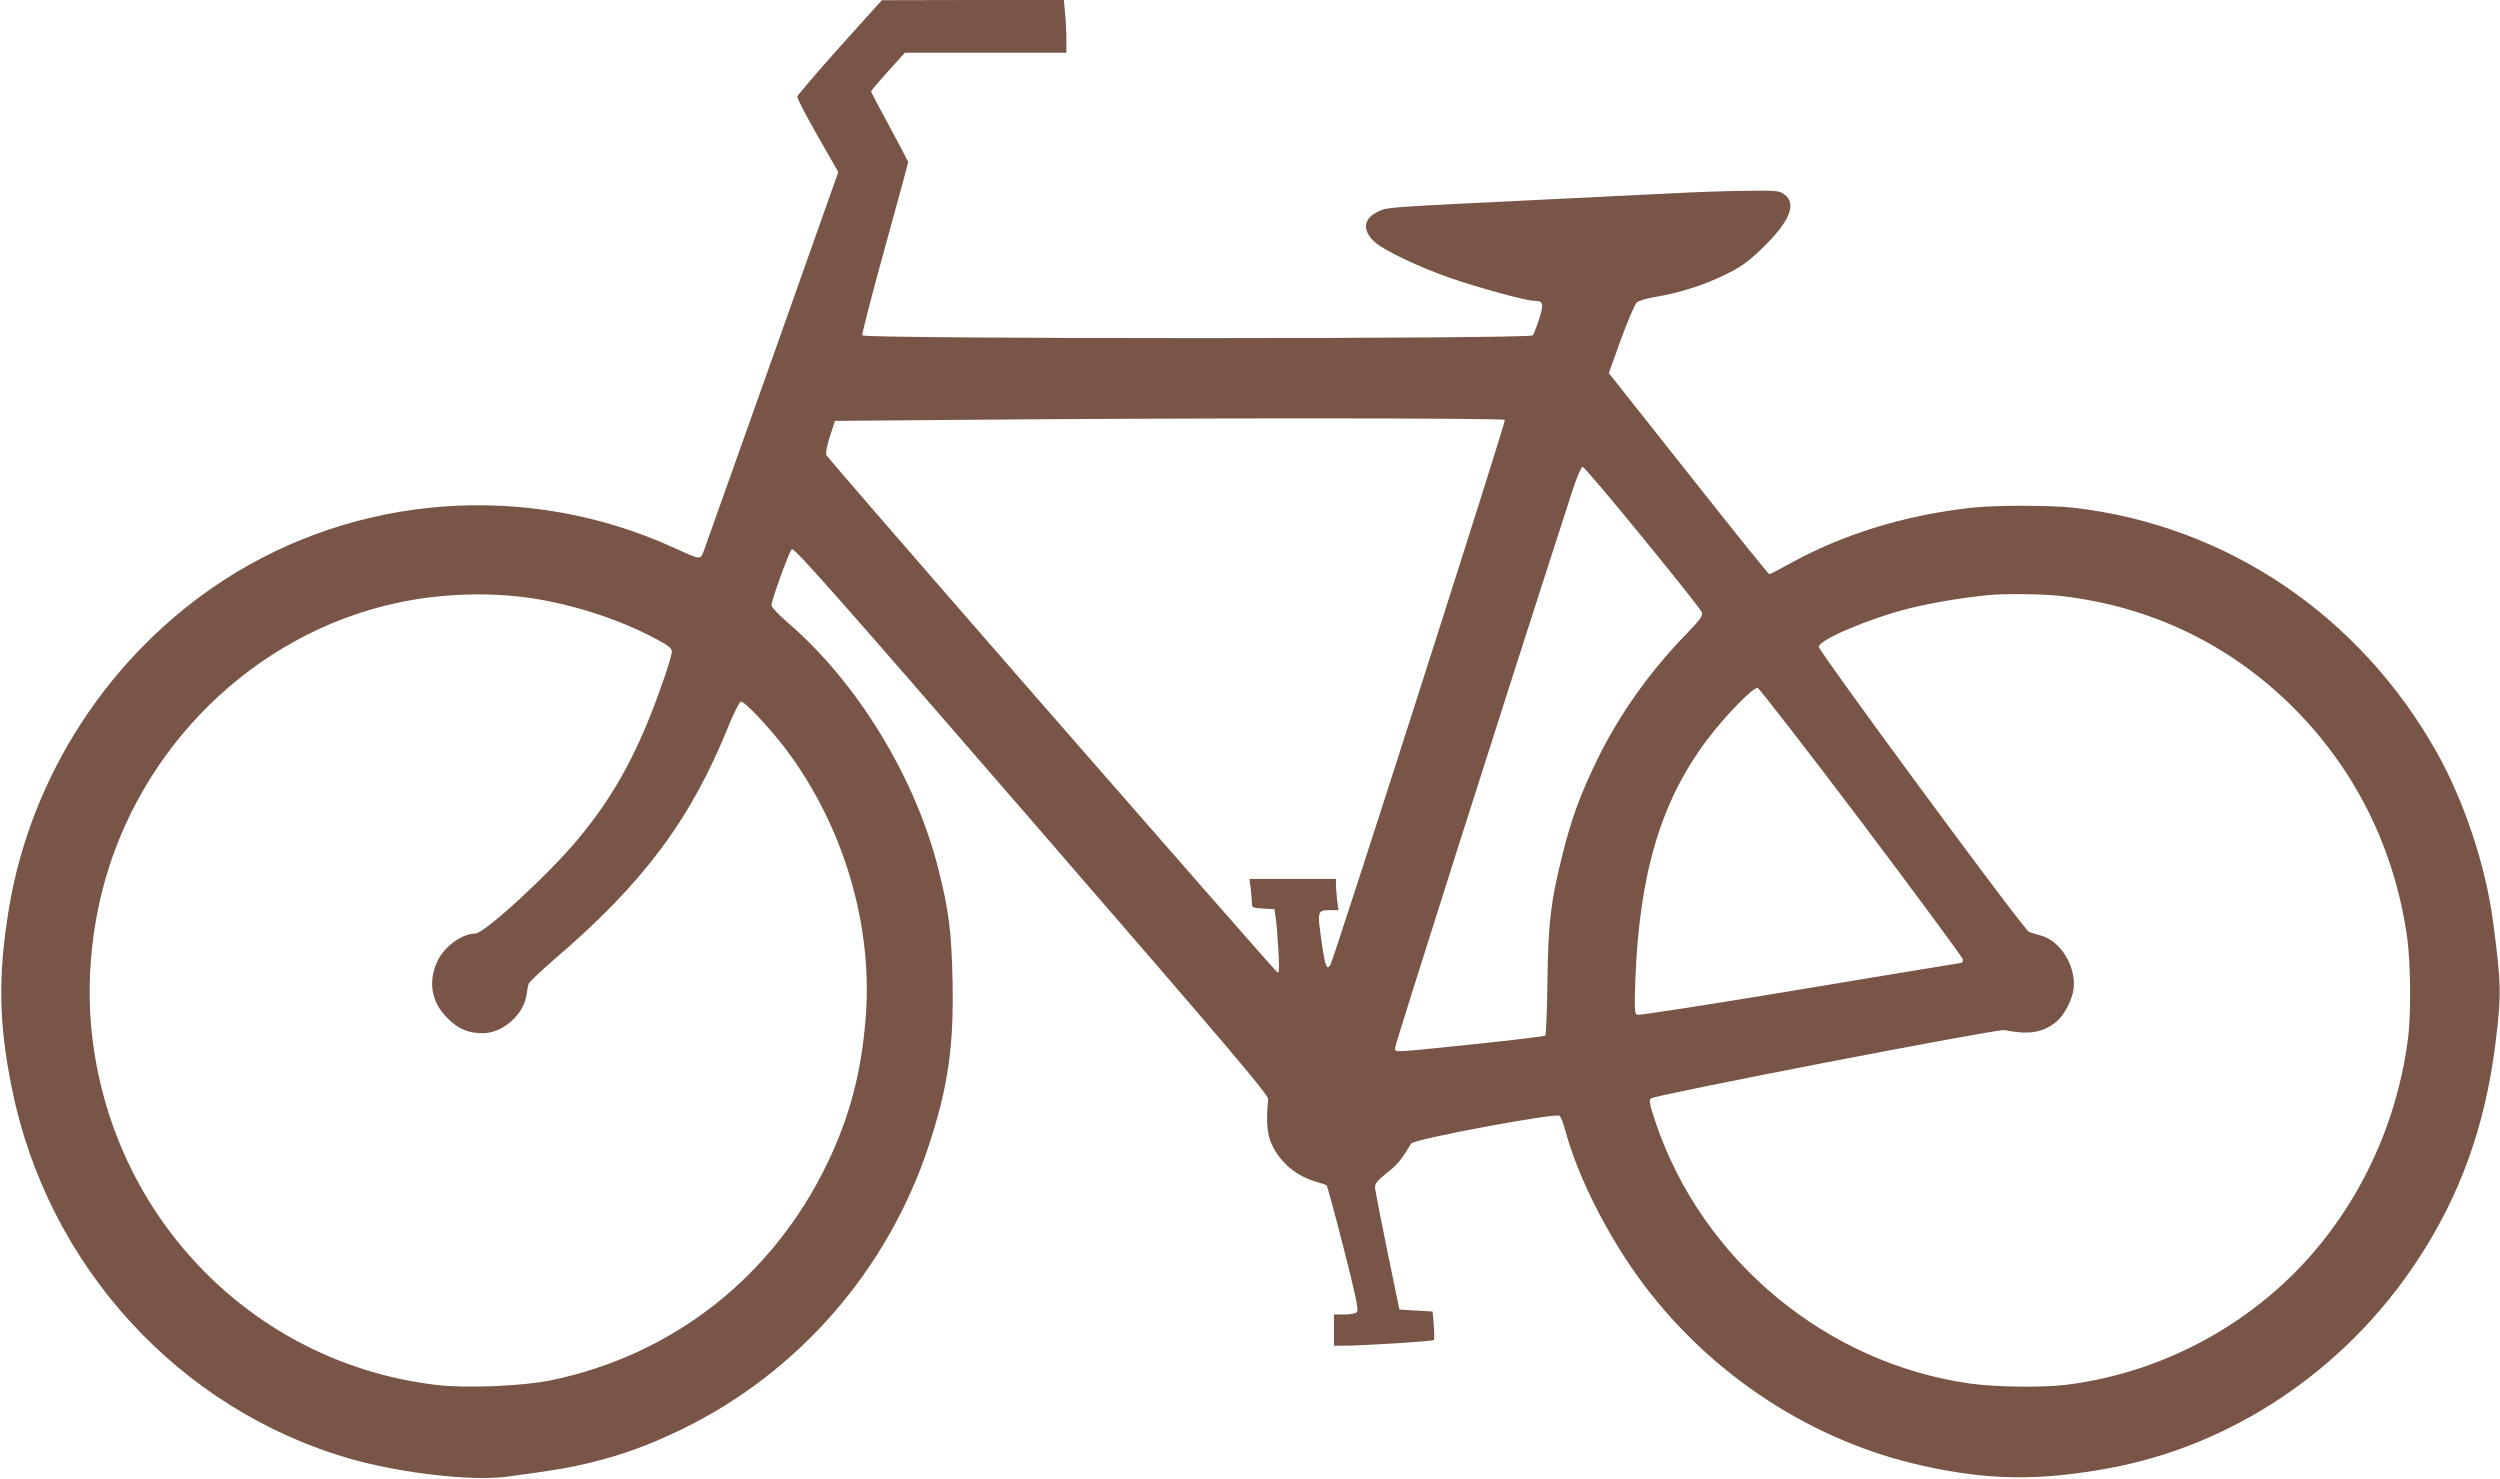
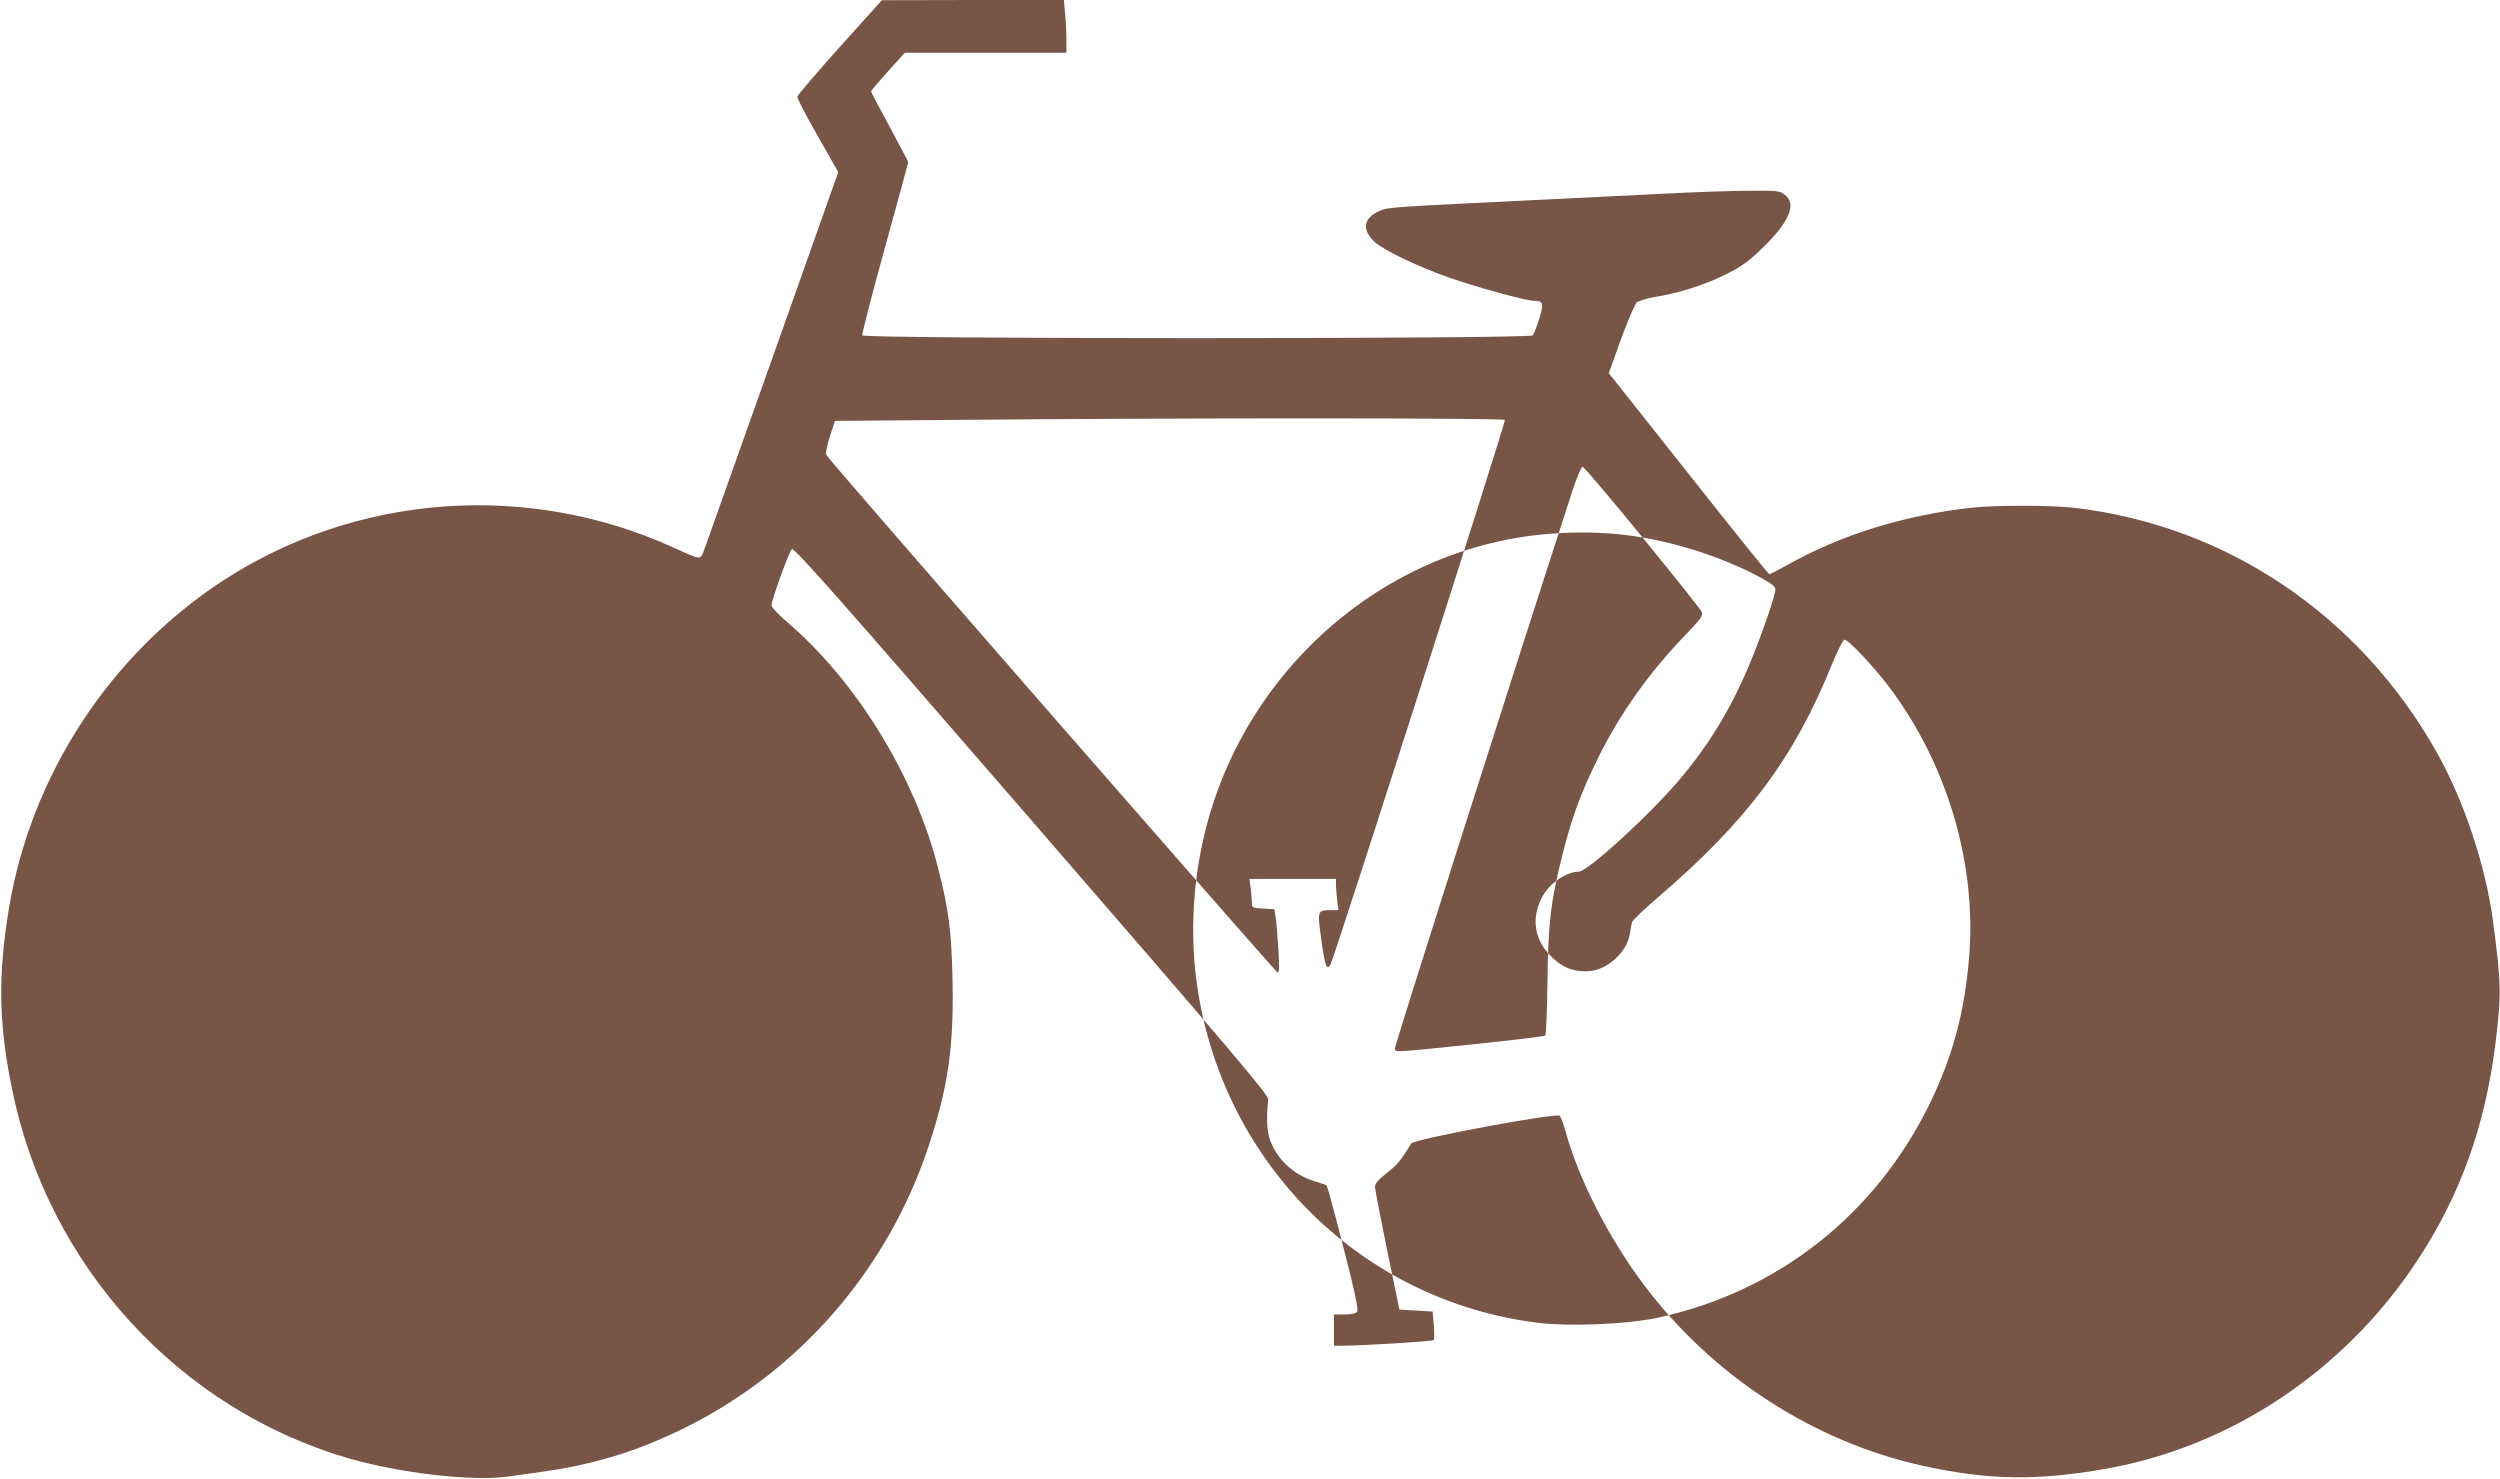
<svg xmlns="http://www.w3.org/2000/svg" version="1.0" width="1280pt" height="757pt" viewBox="0 0 1280 757" preserveAspectRatio="xMidYMid meet">
  <g transform="translate(0,757) scale(0.1,-0.1)" fill="#795548" stroke="none">
-     <path d="M4300 7330 c-118 -132 -216 -247 -218 -254 -2 -8 45 -98 104 -201 l106 -186 -332 -937 c-183 -515 -342 -961 -352 -990 -23 -62 -11 -63 -163 6 -748 339 -1621 274 -2305 -172 -578 -378 -981 -995 -1094 -1676 -57 -343 -53 -589 15 -923 183 -909 856 -1644 1732 -1896 261 -74 619 -115 800 -92 252 34 317 45 425 71 172 42 308 92 477 174 595 291 1048 812 1259 1446 100 304 130 508 123 850 -5 249 -19 360 -73 572 -118 469 -416 955 -768 1258 -48 41 -86 81 -86 91 0 26 89 272 104 287 11 11 229 -236 1227 -1388 1025 -1183 1214 -1406 1212 -1428 -11 -116 -6 -179 19 -232 43 -93 124 -161 228 -191 25 -7 48 -15 52 -18 4 -3 43 -147 87 -320 60 -234 78 -318 69 -328 -6 -8 -32 -13 -64 -13 l-54 0 0 -80 0 -80 48 0 c93 0 457 22 463 29 3 3 3 38 0 76 l-6 70 -85 5 -85 5 -62 300 c-34 165 -62 312 -63 326 0 20 14 36 60 73 53 40 76 69 125 151 14 23 744 159 761 142 6 -7 19 -41 29 -77 65 -242 223 -551 403 -790 352 -467 866 -800 1423 -924 338 -75 590 -79 947 -15 637 114 1218 502 1588 1064 219 332 347 686 400 1107 32 258 31 307 -12 633 -38 284 -148 613 -286 860 -395 704 -1076 1164 -1858 1255 -121 14 -407 14 -530 0 -342 -39 -653 -135 -925 -285 -54 -30 -102 -55 -106 -55 -4 0 -177 215 -385 478 -208 262 -391 494 -407 514 l-30 37 62 173 c35 95 71 180 81 189 10 9 51 21 91 28 123 20 249 60 355 111 80 39 119 65 182 125 152 143 195 240 129 289 -27 20 -40 21 -205 19 -98 -1 -267 -7 -377 -13 -110 -5 -384 -19 -610 -30 -824 -40 -837 -40 -882 -60 -82 -36 -92 -95 -26 -158 47 -43 223 -128 393 -187 139 -48 384 -115 423 -115 49 0 53 -13 28 -92 -13 -40 -28 -79 -33 -85 -15 -19 -3426 -19 -3433 0 -3 6 49 207 115 446 66 238 120 437 120 440 0 4 -43 86 -95 182 -52 96 -95 177 -95 181 0 4 39 50 87 103 l86 95 414 0 413 0 0 68 c0 37 -3 97 -7 135 l-6 67 -466 0 -466 -1 -215 -239z m3405 -1910 c6 -9 -873 -2753 -893 -2789 -19 -33 -28 -8 -46 122 -22 156 -22 157 48 157 l39 0 -7 53 c-3 28 -6 64 -6 80 l0 27 -221 0 -222 0 7 -52 c3 -29 6 -63 6 -75 0 -20 6 -22 57 -25 l58 -3 6 -40 c4 -22 10 -96 14 -164 6 -92 5 -123 -4 -120 -13 5 -2298 2624 -2310 2649 -5 9 3 49 18 95 l26 80 595 5 c1213 11 2829 10 2835 0z m705 -602 c162 -198 299 -370 303 -382 7 -18 -5 -35 -78 -111 -191 -197 -343 -412 -455 -640 -87 -178 -133 -302 -180 -490 -61 -244 -73 -345 -77 -650 -2 -148 -7 -273 -11 -277 -4 -4 -163 -23 -352 -43 -439 -45 -414 -44 -418 -23 -2 12 551 1752 909 2856 22 67 45 122 52 122 7 -1 145 -163 307 -362z m-5650 -317 c212 -37 427 -110 602 -204 60 -32 78 -47 78 -63 0 -12 -18 -75 -41 -140 -123 -357 -244 -584 -436 -816 -148 -180 -483 -488 -530 -488 -63 0 -148 -59 -186 -127 -59 -110 -42 -223 46 -308 56 -55 105 -75 180 -75 99 0 206 93 222 192 3 24 9 51 11 60 3 9 62 66 132 126 457 391 700 717 893 1197 27 66 55 121 62 123 17 4 146 -133 227 -239 300 -397 451 -907 412 -1386 -23 -280 -83 -504 -197 -741 -279 -578 -786 -977 -1408 -1108 -150 -31 -436 -43 -592 -25 -906 107 -1621 809 -1755 1723 -39 261 -23 549 45 813 187 730 776 1307 1498 1466 236 53 510 60 737 20z m7778 19 c469 -50 885 -250 1214 -583 313 -317 510 -719 573 -1169 17 -126 20 -385 5 -508 -46 -368 -188 -718 -411 -1011 -321 -422 -810 -703 -1339 -769 -123 -15 -363 -12 -491 6 -733 102 -1368 626 -1609 1328 -33 96 -38 122 -28 132 20 18 1774 357 1811 350 123 -25 191 -14 260 38 44 34 86 113 94 174 13 115 -67 245 -168 272 -24 7 -52 15 -61 19 -25 9 -1080 1441 -1076 1460 7 38 261 145 463 196 112 28 278 56 405 68 81 8 268 6 358 -3z m-1006 -1160 c284 -377 517 -693 518 -702 0 -10 -3 -18 -7 -18 -4 0 -375 -61 -825 -136 -450 -75 -825 -133 -834 -130 -16 6 -16 23 -11 179 21 547 131 914 367 1229 90 120 236 270 259 266 8 -2 248 -311 533 -688z" />
+     <path d="M4300 7330 c-118 -132 -216 -247 -218 -254 -2 -8 45 -98 104 -201 l106 -186 -332 -937 c-183 -515 -342 -961 -352 -990 -23 -62 -11 -63 -163 6 -748 339 -1621 274 -2305 -172 -578 -378 -981 -995 -1094 -1676 -57 -343 -53 -589 15 -923 183 -909 856 -1644 1732 -1896 261 -74 619 -115 800 -92 252 34 317 45 425 71 172 42 308 92 477 174 595 291 1048 812 1259 1446 100 304 130 508 123 850 -5 249 -19 360 -73 572 -118 469 -416 955 -768 1258 -48 41 -86 81 -86 91 0 26 89 272 104 287 11 11 229 -236 1227 -1388 1025 -1183 1214 -1406 1212 -1428 -11 -116 -6 -179 19 -232 43 -93 124 -161 228 -191 25 -7 48 -15 52 -18 4 -3 43 -147 87 -320 60 -234 78 -318 69 -328 -6 -8 -32 -13 -64 -13 l-54 0 0 -80 0 -80 48 0 c93 0 457 22 463 29 3 3 3 38 0 76 l-6 70 -85 5 -85 5 -62 300 c-34 165 -62 312 -63 326 0 20 14 36 60 73 53 40 76 69 125 151 14 23 744 159 761 142 6 -7 19 -41 29 -77 65 -242 223 -551 403 -790 352 -467 866 -800 1423 -924 338 -75 590 -79 947 -15 637 114 1218 502 1588 1064 219 332 347 686 400 1107 32 258 31 307 -12 633 -38 284 -148 613 -286 860 -395 704 -1076 1164 -1858 1255 -121 14 -407 14 -530 0 -342 -39 -653 -135 -925 -285 -54 -30 -102 -55 -106 -55 -4 0 -177 215 -385 478 -208 262 -391 494 -407 514 l-30 37 62 173 c35 95 71 180 81 189 10 9 51 21 91 28 123 20 249 60 355 111 80 39 119 65 182 125 152 143 195 240 129 289 -27 20 -40 21 -205 19 -98 -1 -267 -7 -377 -13 -110 -5 -384 -19 -610 -30 -824 -40 -837 -40 -882 -60 -82 -36 -92 -95 -26 -158 47 -43 223 -128 393 -187 139 -48 384 -115 423 -115 49 0 53 -13 28 -92 -13 -40 -28 -79 -33 -85 -15 -19 -3426 -19 -3433 0 -3 6 49 207 115 446 66 238 120 437 120 440 0 4 -43 86 -95 182 -52 96 -95 177 -95 181 0 4 39 50 87 103 l86 95 414 0 413 0 0 68 c0 37 -3 97 -7 135 l-6 67 -466 0 -466 -1 -215 -239z m3405 -1910 c6 -9 -873 -2753 -893 -2789 -19 -33 -28 -8 -46 122 -22 156 -22 157 48 157 l39 0 -7 53 c-3 28 -6 64 -6 80 l0 27 -221 0 -222 0 7 -52 c3 -29 6 -63 6 -75 0 -20 6 -22 57 -25 l58 -3 6 -40 c4 -22 10 -96 14 -164 6 -92 5 -123 -4 -120 -13 5 -2298 2624 -2310 2649 -5 9 3 49 18 95 l26 80 595 5 c1213 11 2829 10 2835 0z m705 -602 c162 -198 299 -370 303 -382 7 -18 -5 -35 -78 -111 -191 -197 -343 -412 -455 -640 -87 -178 -133 -302 -180 -490 -61 -244 -73 -345 -77 -650 -2 -148 -7 -273 -11 -277 -4 -4 -163 -23 -352 -43 -439 -45 -414 -44 -418 -23 -2 12 551 1752 909 2856 22 67 45 122 52 122 7 -1 145 -163 307 -362z c212 -37 427 -110 602 -204 60 -32 78 -47 78 -63 0 -12 -18 -75 -41 -140 -123 -357 -244 -584 -436 -816 -148 -180 -483 -488 -530 -488 -63 0 -148 -59 -186 -127 -59 -110 -42 -223 46 -308 56 -55 105 -75 180 -75 99 0 206 93 222 192 3 24 9 51 11 60 3 9 62 66 132 126 457 391 700 717 893 1197 27 66 55 121 62 123 17 4 146 -133 227 -239 300 -397 451 -907 412 -1386 -23 -280 -83 -504 -197 -741 -279 -578 -786 -977 -1408 -1108 -150 -31 -436 -43 -592 -25 -906 107 -1621 809 -1755 1723 -39 261 -23 549 45 813 187 730 776 1307 1498 1466 236 53 510 60 737 20z m7778 19 c469 -50 885 -250 1214 -583 313 -317 510 -719 573 -1169 17 -126 20 -385 5 -508 -46 -368 -188 -718 -411 -1011 -321 -422 -810 -703 -1339 -769 -123 -15 -363 -12 -491 6 -733 102 -1368 626 -1609 1328 -33 96 -38 122 -28 132 20 18 1774 357 1811 350 123 -25 191 -14 260 38 44 34 86 113 94 174 13 115 -67 245 -168 272 -24 7 -52 15 -61 19 -25 9 -1080 1441 -1076 1460 7 38 261 145 463 196 112 28 278 56 405 68 81 8 268 6 358 -3z m-1006 -1160 c284 -377 517 -693 518 -702 0 -10 -3 -18 -7 -18 -4 0 -375 -61 -825 -136 -450 -75 -825 -133 -834 -130 -16 6 -16 23 -11 179 21 547 131 914 367 1229 90 120 236 270 259 266 8 -2 248 -311 533 -688z" />
  </g>
</svg>